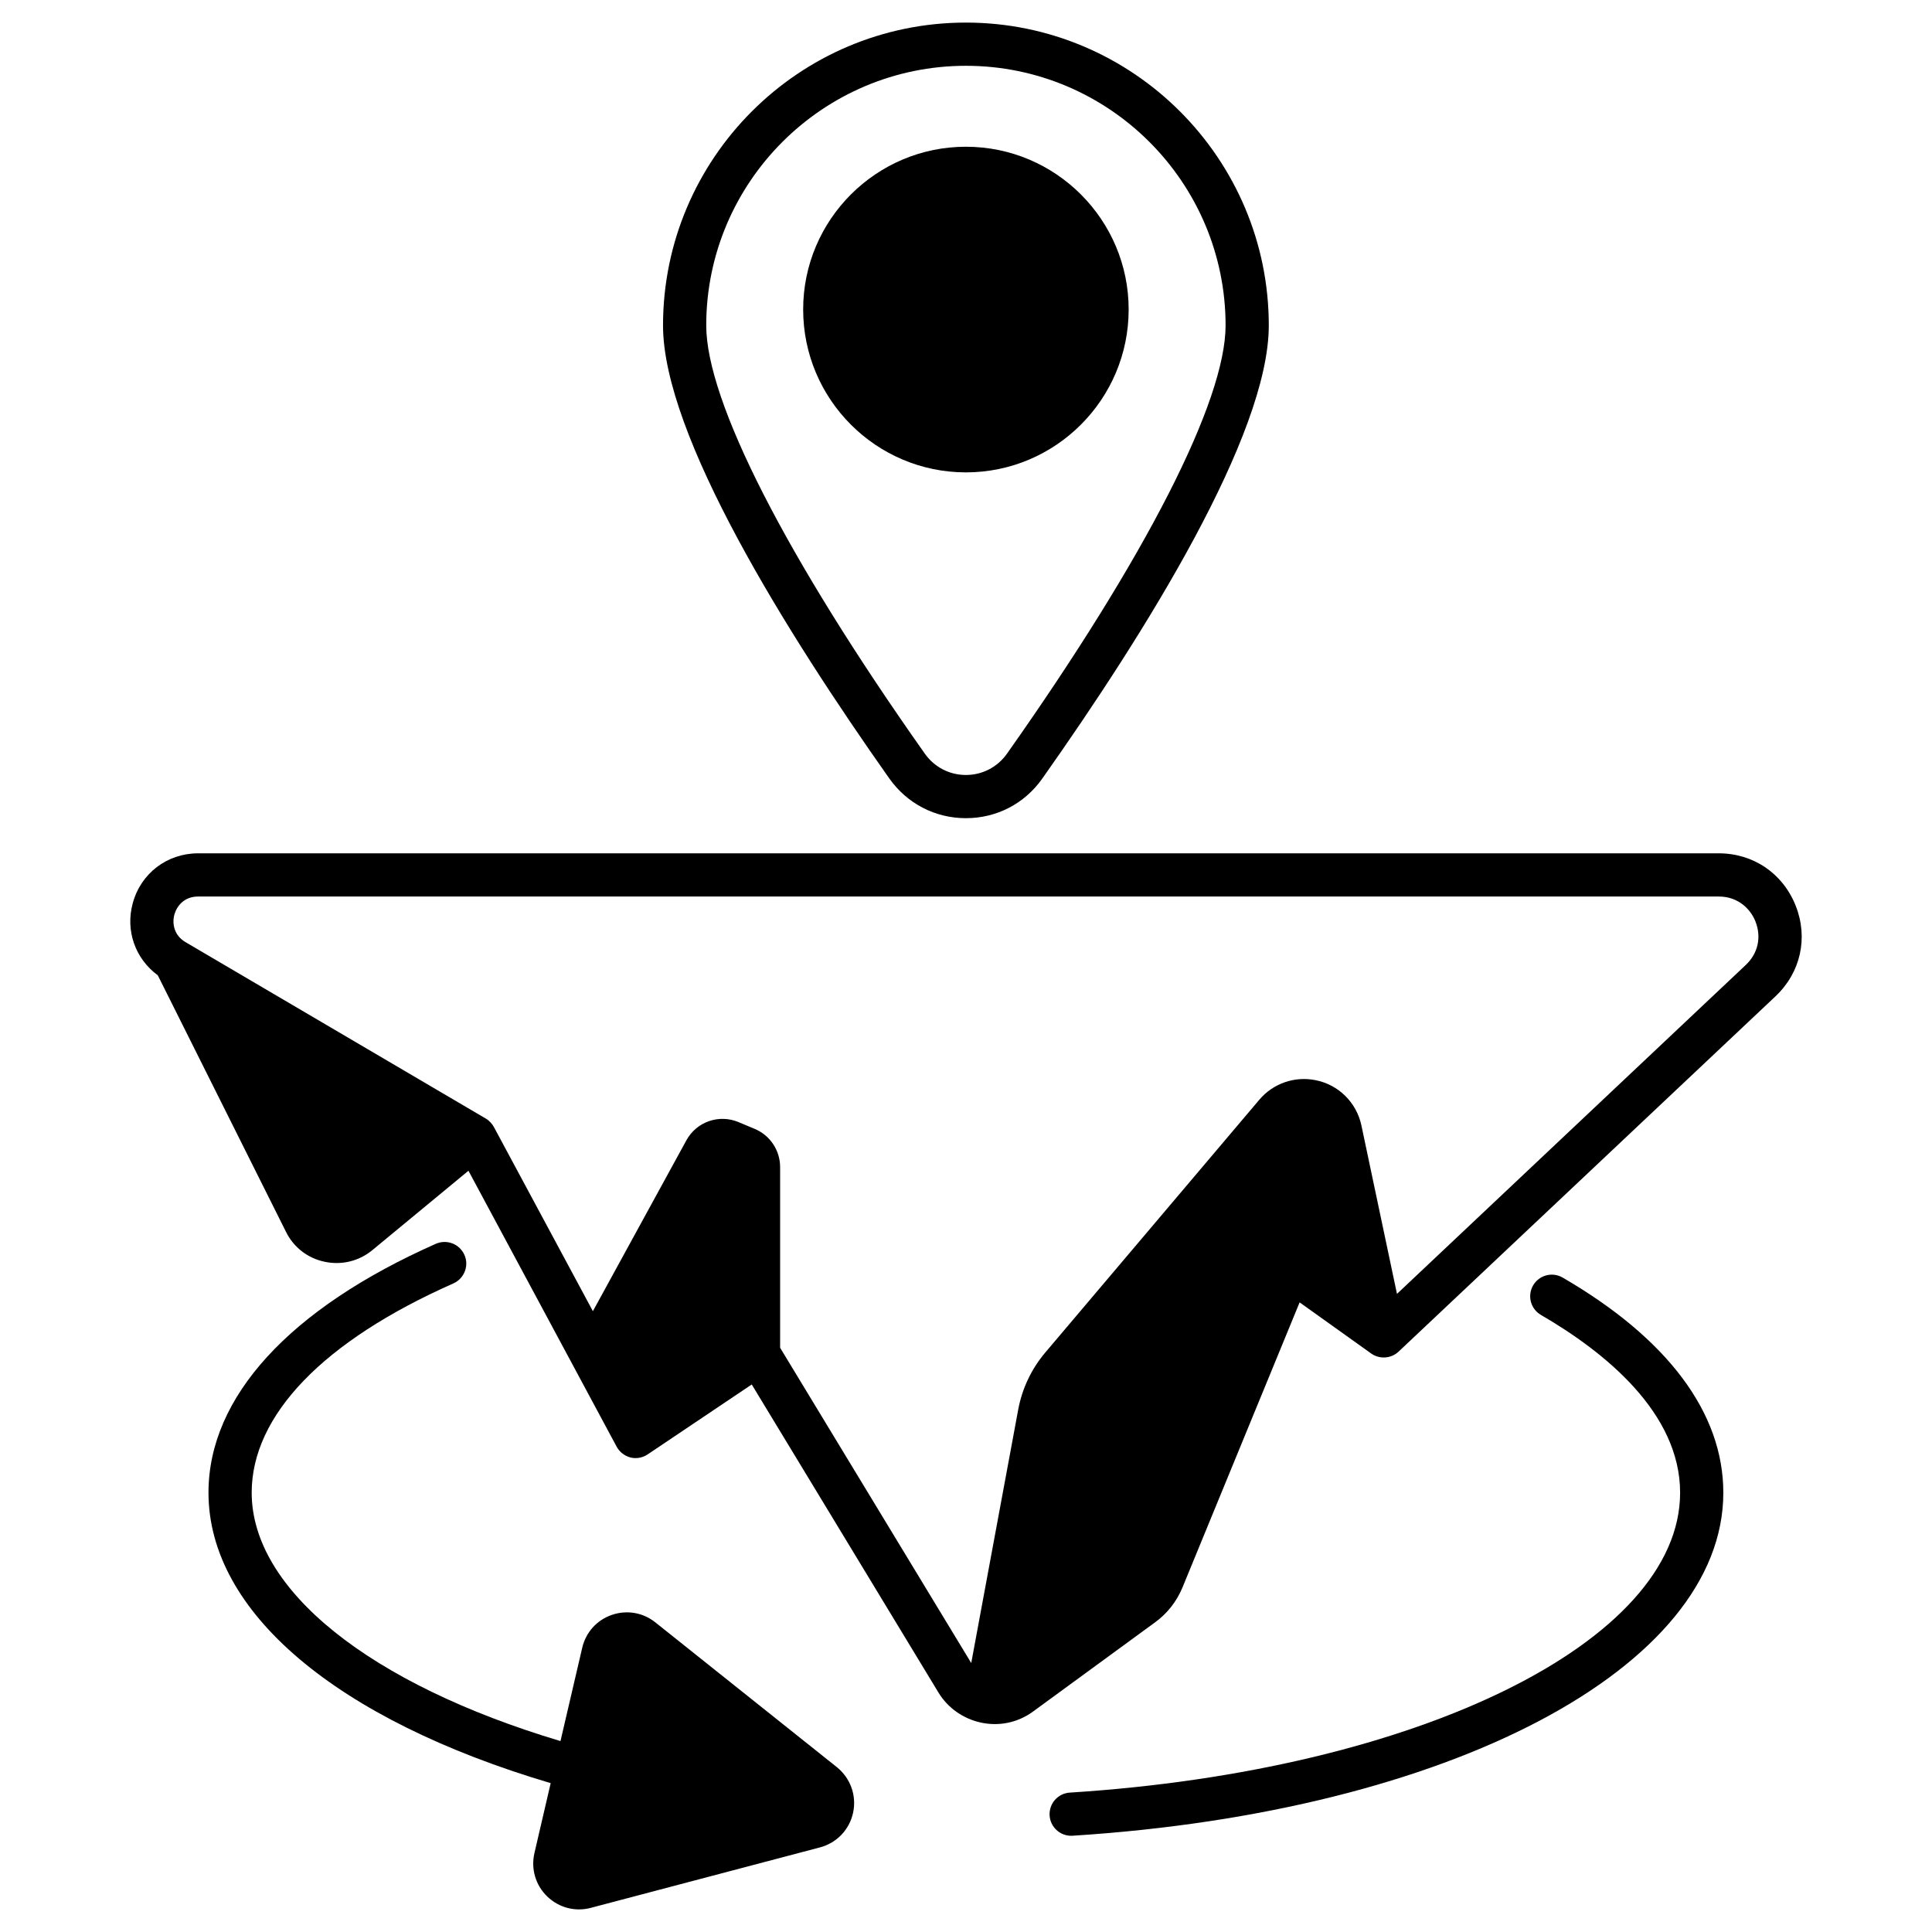
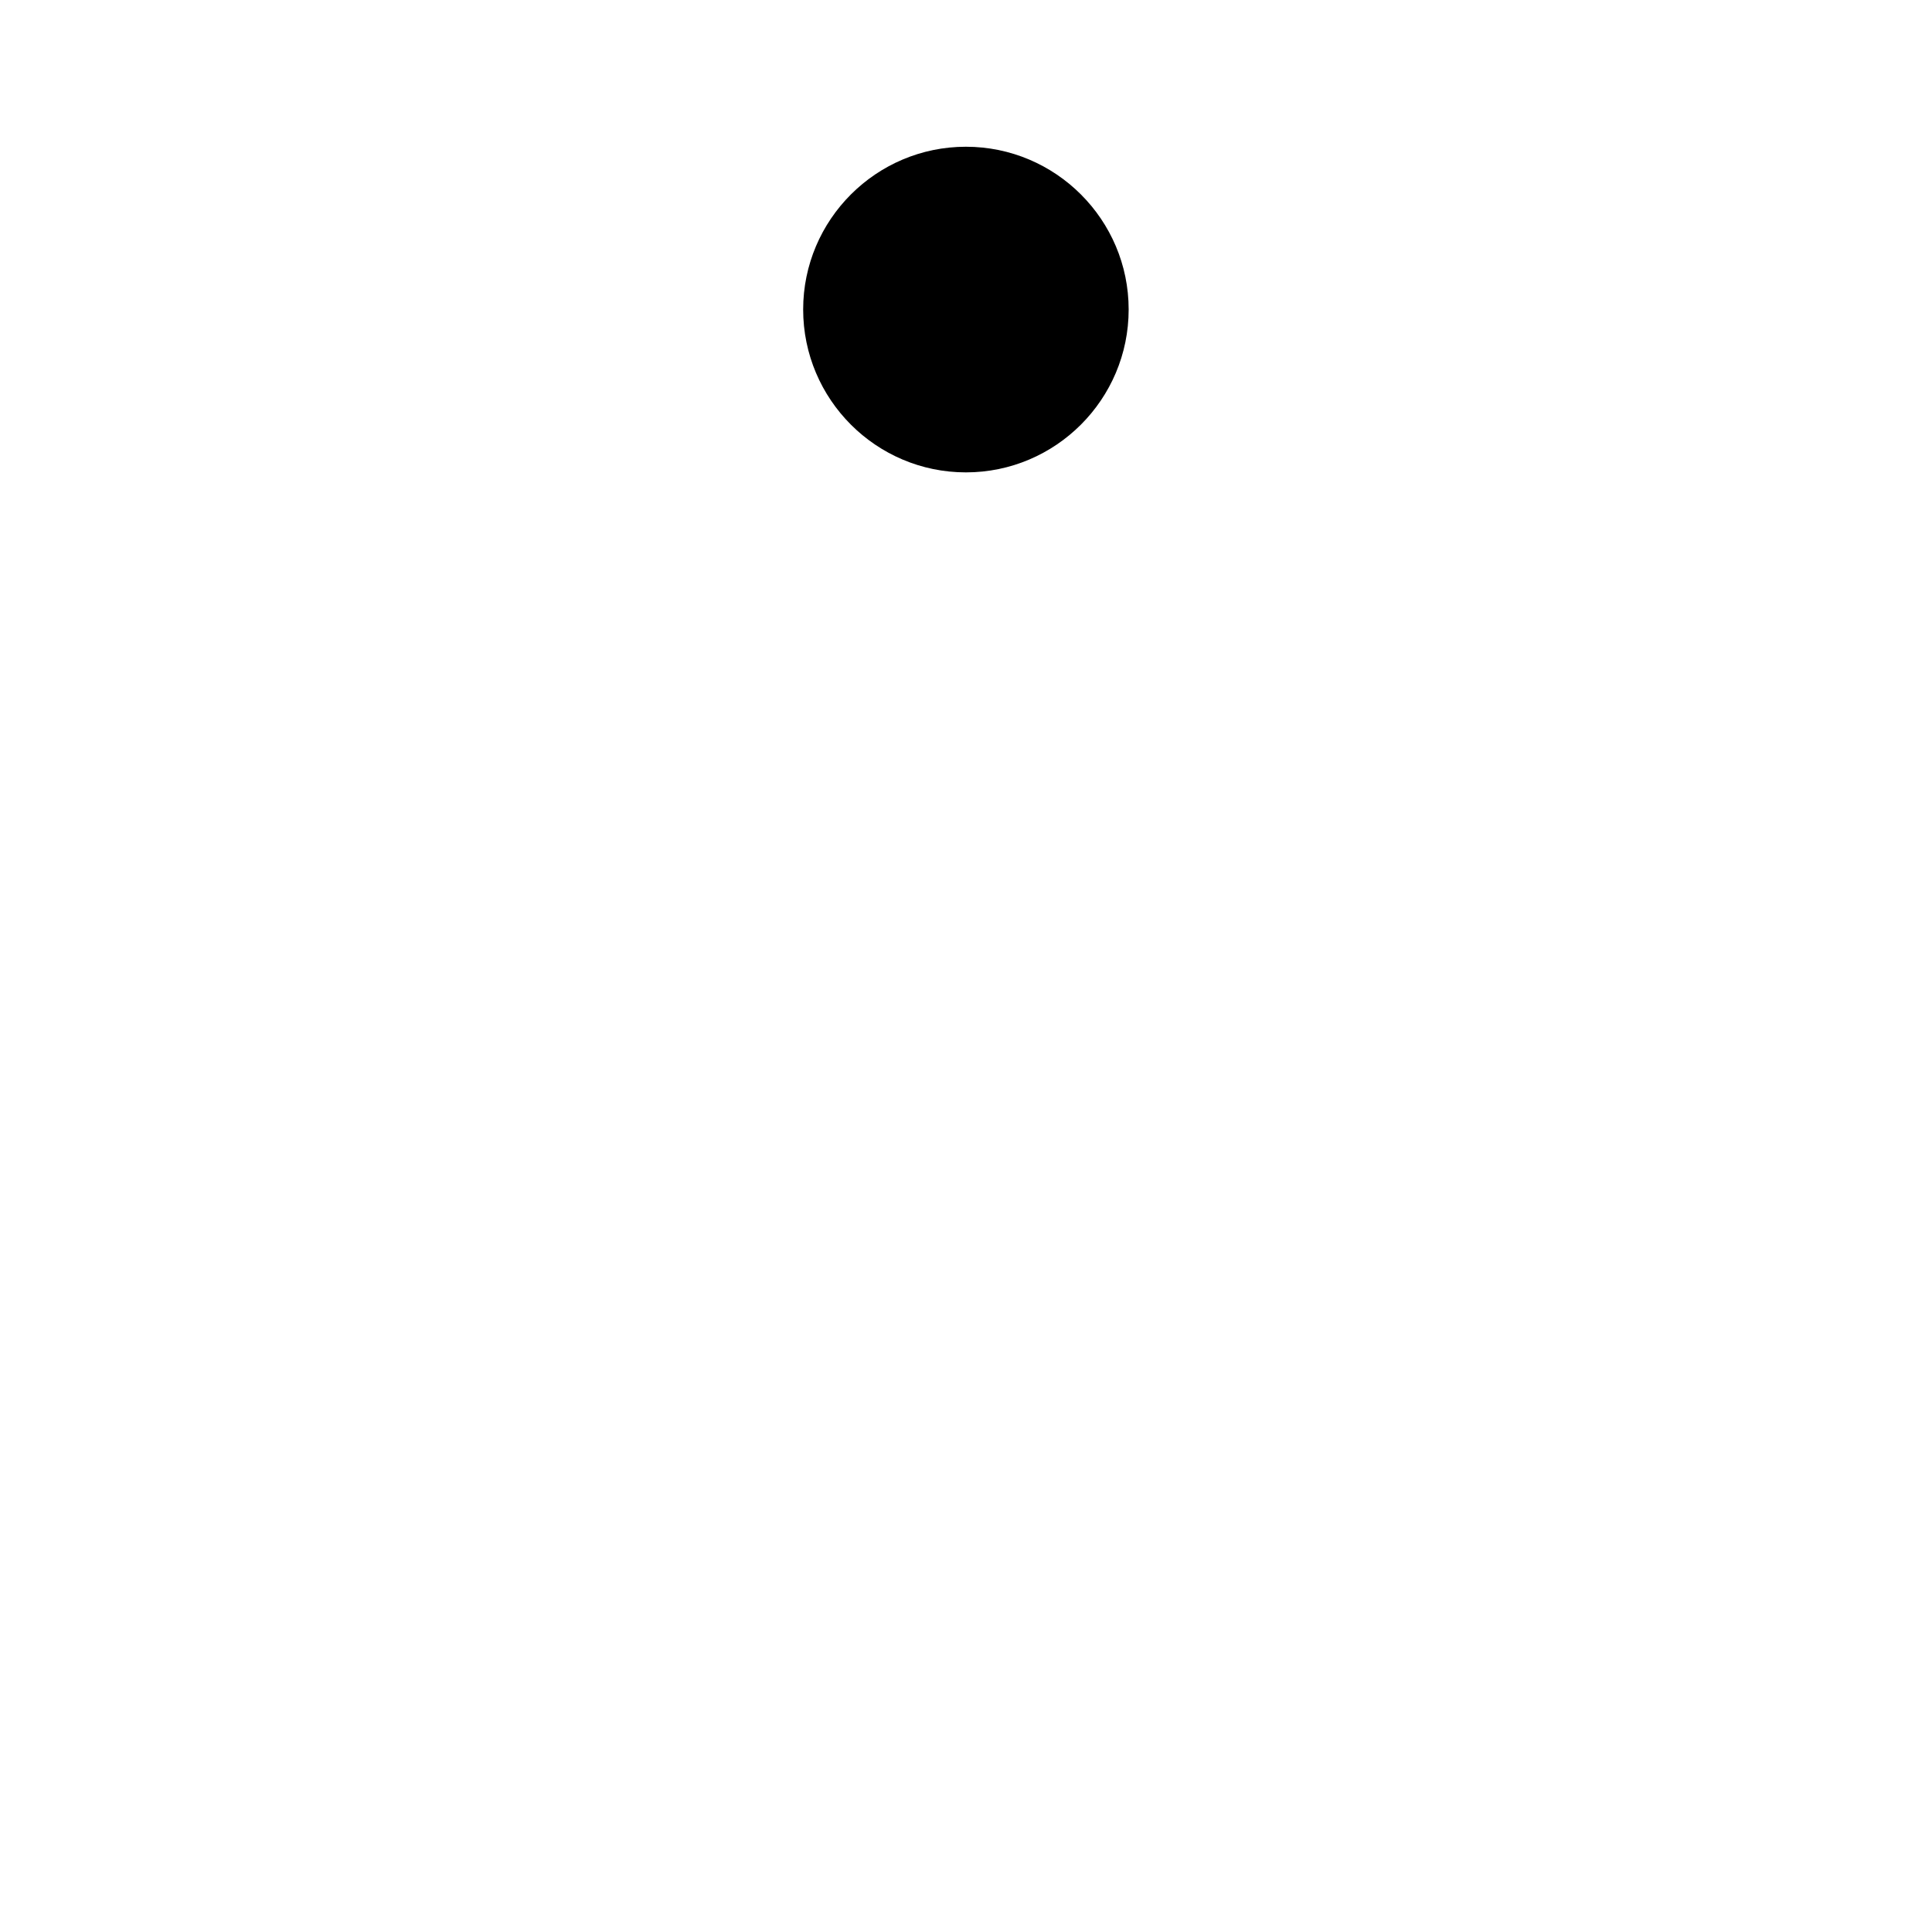
<svg xmlns="http://www.w3.org/2000/svg" enable-background="new 0 0 512 512" viewBox="0 0 512 512">
  <g id="_x31_0_Land">
    <g>
-       <path d="m414.114 338.569c-2.736-1.584-6.232-.658-7.824 2.078-1.588 2.734-.66 6.238 2.076 7.826 16.825 9.766 36.882 25.866 36.882 47.11 0 39.461-69.533 73.628-161.737 79.476-3.157.201-5.554 2.92-5.352 6.076.194 3.034 2.714 5.364 5.71 5.364.119 0 .242-.004.365-.011 99.934-6.338 172.464-44.57 172.464-90.904.001-21.132-14.726-40.846-42.584-57.015z" />
-       <path d="m226.091 480.338c-.954 4.504-4.313 8.054-8.779 9.237l-60.763 16.031c-4.008 1.069-8.359.038-11.565-3.054-3.054-2.977-4.313-7.252-3.359-11.45l4.313-18.55c-56.832-16.832-90.687-45.382-90.687-76.985 0-25.305 21.412-48.741 60.267-65.954 2.901-1.259 6.26.038 7.557 2.939 1.298 2.863-.038 6.26-2.901 7.557-34.504 15.267-53.473 34.962-53.473 55.458 0 25.725 31.26 50.725 81.832 65.84l5.763-24.733c.954-4.084 3.855-7.328 7.825-8.702 3.969-1.374 8.282-.649 11.565 1.985l48.092 38.359c3.588 2.9 5.267 7.48 4.313 12.022z" />
-       <path d="m475.862 239.994c-3.397-8.55-11.221-13.855-20.382-13.855h-402.977c-8.206 0-15.191 5.305-17.328 13.244-1.985 7.29.687 14.695 6.641 19.084l33.97 67.977c2.023 4.122 5.801 7.023 10.267 7.939 4.466.954 9.084-.153 12.634-3.092l25.458-21.031 39.275 73.13c.763 1.412 2.099 2.443 3.664 2.863 1.565.382 3.244.076 4.58-.84l27.557-18.511 49.504 81.679c5.038 8.282 16.565 11.183 25.038 5l32.366-23.664c3.206-2.328 5.687-5.496 7.214-9.16l31.069-75.611 18.969 13.55c2.137 1.527 5.229 1.412 7.252-.496l99.885-94.16c6.68-6.298 8.741-15.535 5.344-24.046zm-13.206 15.725-92.443 87.176-9.427-44.657c-1.298-6.069-6.069-10.802-12.176-11.985-5.534-1.107-11.221.878-14.847 5.153l-56.717 66.985c-3.702 4.351-6.183 9.618-7.214 15.191l-12.443 67.138-50.649-83.55v-47.863c0-4.427-2.634-8.397-6.679-10.114l-4.275-1.794c-5.191-2.214-11.183-.153-13.893 4.809l-24.771 45.267-26.222-48.779c-.382-.763-1.221-1.718-2.137-2.252l-79.58-46.756c-3.13-1.832-3.588-5-2.977-7.29.649-2.328 2.634-4.809 6.298-4.809h402.976c5.229 0 8.473 3.397 9.733 6.603 1.641 4.161.687 8.474-2.557 11.527z" />
-       <path d="m255.976 5.986c-44.275 0-80.267 36.031-80.267 80.267 0 29.008 32.595 81.298 59.962 120.038 4.733 6.679 12.137 10.534 20.305 10.534s15.573-3.855 20.267-10.534c27.367-38.74 60-91.03 60-120.038.001-44.236-35.992-80.267-80.267-80.267zm10.916 193.703c-2.519 3.588-6.527 5.687-10.916 5.687s-8.397-2.099-10.916-5.687c-36.794-52.099-57.901-93.435-57.901-113.435 0-37.939 30.878-68.817 68.817-68.817s68.817 30.878 68.817 68.817c0 20-21.107 61.335-57.901 113.435z" />
      <path d="m299.106 82.017c0 23.817-19.351 43.168-43.13 43.168s-43.13-19.351-43.13-43.168c0-23.779 19.351-43.13 43.13-43.13s43.13 19.351 43.13 43.13z" />
    </g>
  </g>
  <g id="Layer_1" />
</svg>